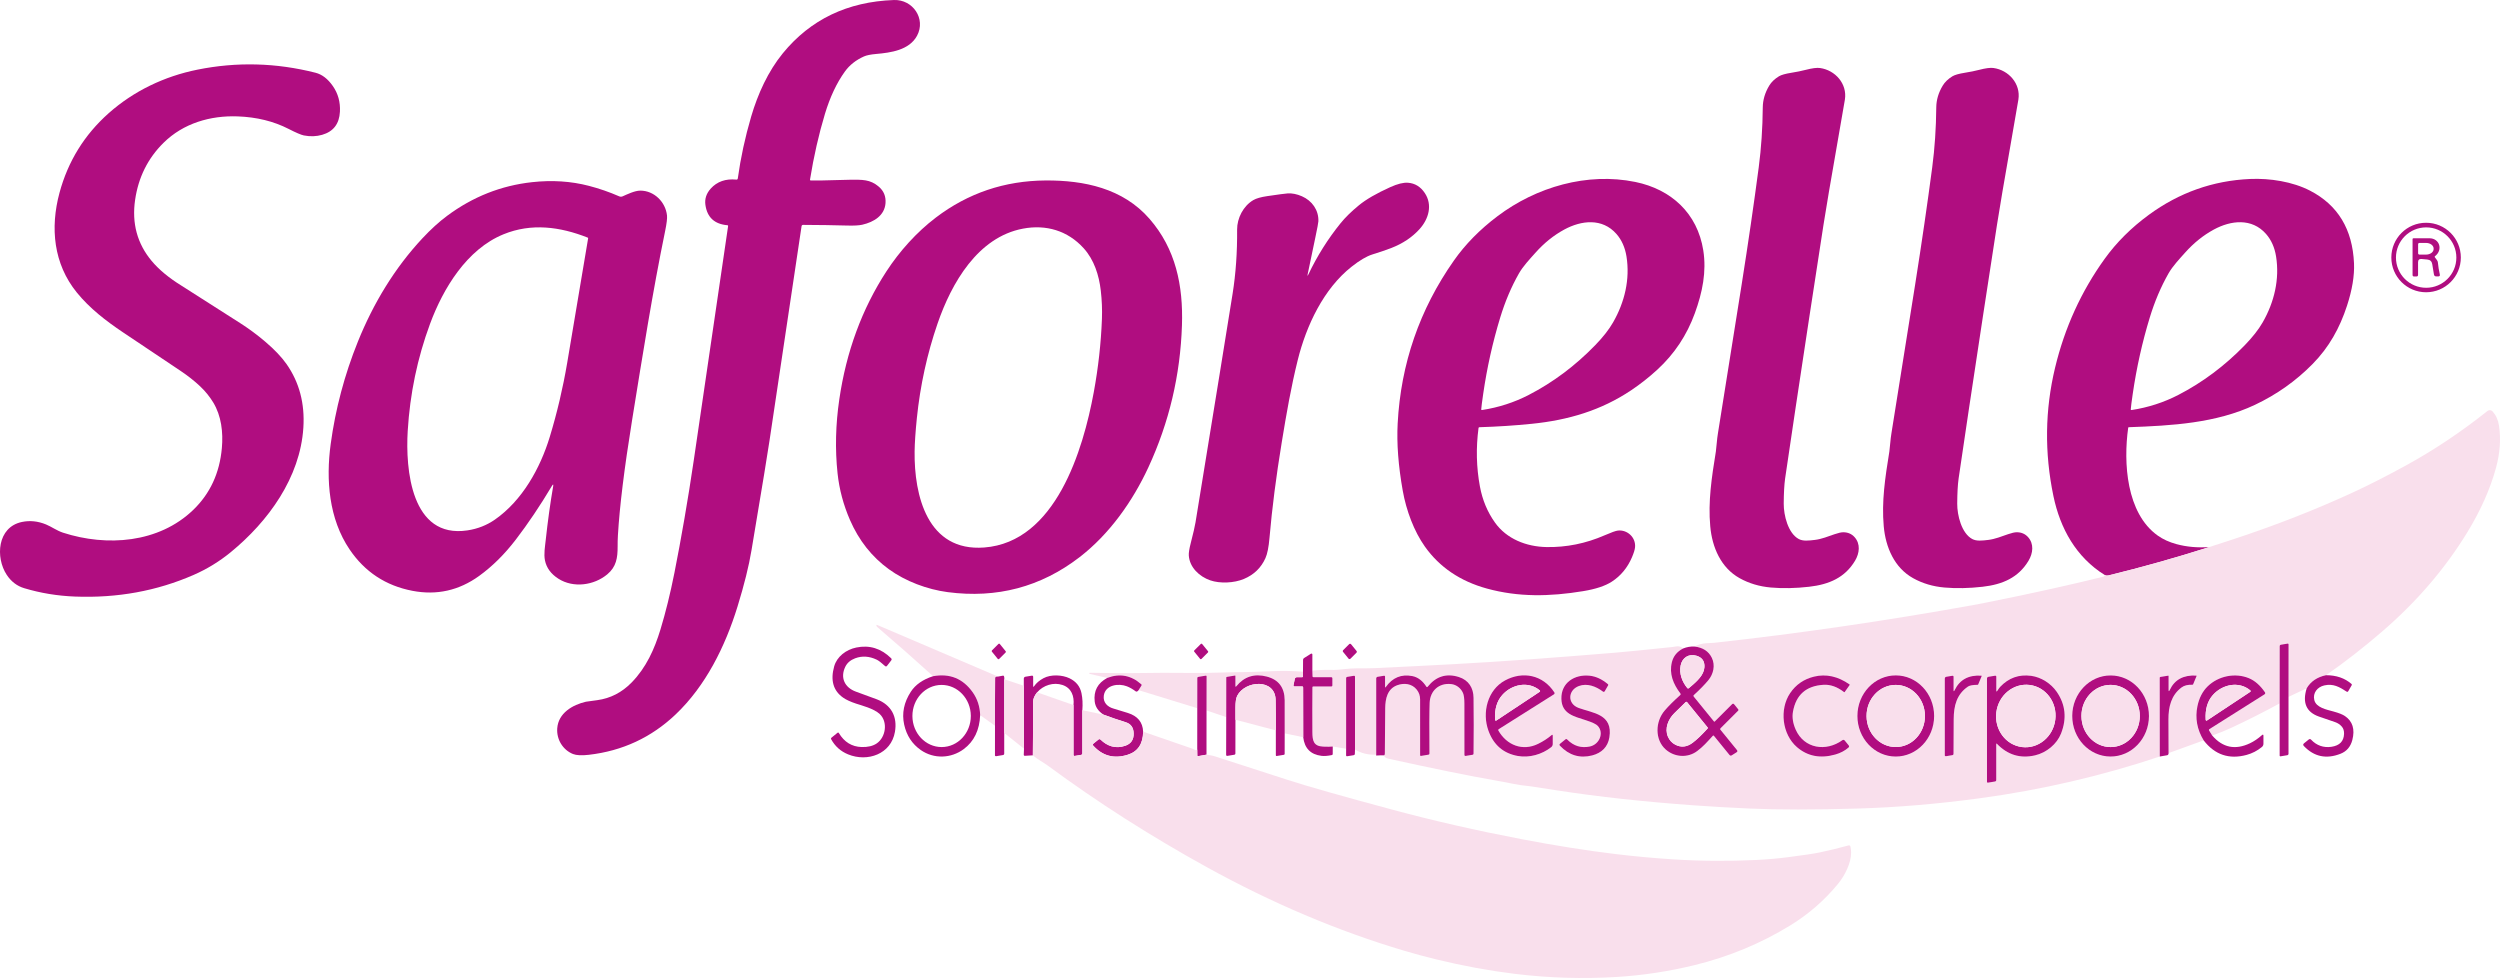
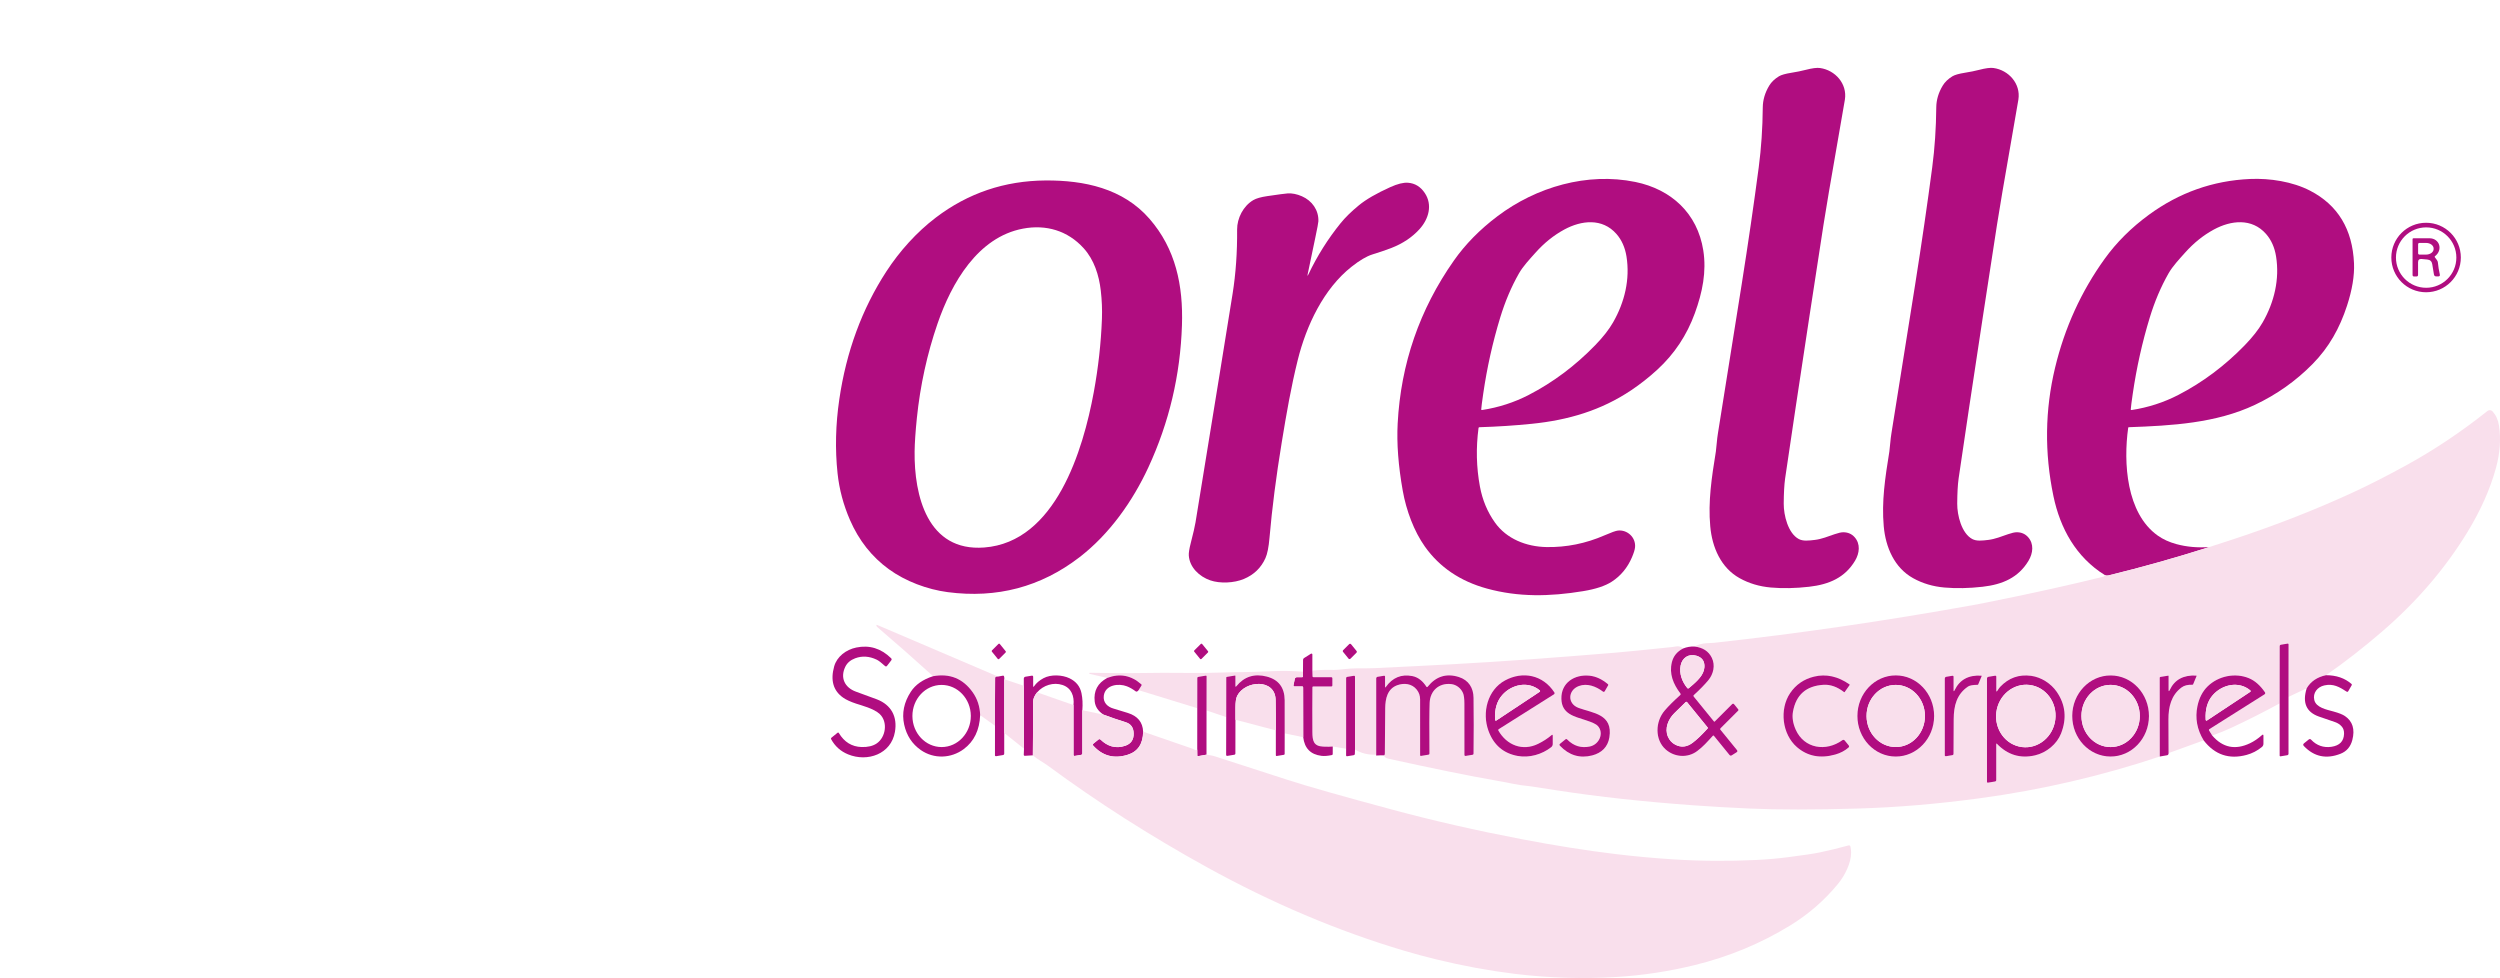
<svg xmlns="http://www.w3.org/2000/svg" id="Calque_2" viewBox="0 0 1494.99 584.83">
  <defs>
    <style>
      .cls-1 {
        fill: #f9dfec;
      }

      .cls-2 {
        fill: #b00d80;
      }
    </style>
  </defs>
  <g id="Calque_1-2" data-name="Calque_1">
    <g>
-       <path class="cls-2" d="M435.02,134.69c-7.74-.65-12.14-4.7-13.19-12.17-.51-3.59.57-6.85,3.22-9.78,3.79-4.17,8.87-5.95,15.26-5.34.52.05.82-.19.89-.7,1.72-12.38,4.39-24.71,8-37,3.99-13.55,10.1-27.03,18.92-37.82C484.66,11.64,506.8,1.02,534.55.01c11.33-.41,19.28,11.24,13.84,21.36-4.64,8.62-15.71,10.14-24.44,10.9-3.31.29-5.75.79-7.32,1.49-4.81,2.15-8.61,5.16-11.4,9.03-4.89,6.79-8.87,15.23-11.92,25.32-3.68,12.17-6.65,25.26-8.92,39.25-.06.35.09.54.45.55,3.67.08,7.9.03,12.67-.15,3.97-.15,7.44-.23,10.41-.26,7.74-.07,12.39-.32,17.62,4.15,2.95,2.53,4.29,5.81,4,9.82-.53,7.35-6.87,11.31-13.9,12.91-1.95.44-4.9.61-8.83.5-8.23-.23-17.07-.36-26.53-.4-.55,0-.87.27-.95.82-10.21,68.31-16.59,111.03-19.16,128.18-.95,6.28-2,12.87-3.15,19.77-3.39,20.27-5.92,35.49-7.6,45.67-1.57,9.51-4.37,20.79-8.4,33.85-7.39,23.96-19.06,47.38-36.88,64.35-14.56,13.87-31.92,21.95-52.09,24.26-4.23.48-7.36.32-9.38-.48-6.04-2.42-9.92-8.66-9.44-15.37.67-9.15,9.18-14.05,17.15-15.9.03-.01,2.3-.33,6.8-.94,7.85-1.07,14.69-4.58,20.52-10.54,8.78-8.97,13.69-20.04,17.24-31.66,3.11-10.22,5.9-21.53,8.37-33.94,3.93-19.76,8.2-44.28,11.57-67.29,13.27-90.71,20.11-137.4,20.53-140.07.05-.31-.08-.47-.39-.5Z" />
-       <path class="cls-2" d="M97.73,85.46c-9.33,9.24-14.97,20.58-16.93,34.03-2.05,14.01,1.25,26.2,9.89,36.55,4.34,5.19,10.31,10.14,17.9,14.83,2.47,1.53,14.11,8.96,34.94,22.29,5.33,3.41,10.34,7.12,15.03,11.12,5.58,4.75,9.85,9.24,12.81,13.47,7.62,10.89,10.97,23.56,10.04,38.01-1.91,29.87-21.02,56.1-43.42,74.44-6.8,5.57-14.19,10.09-22.16,13.58-22.01,9.63-45.7,13.95-71.07,12.96-10.43-.41-20.52-2.07-30.27-5-4.31-1.29-7.79-3.95-10.46-7.98-6.82-10.31-5.73-28.57,9.1-31.63,4.77-.99,9.57-.49,14.4,1.49,3.23,1.33,6.53,3.75,10.18,4.93,26.09,8.44,57.23,6.29,77.91-13.7,10.03-9.69,15.72-21.99,17.05-36.88.85-9.47-.31-19.32-5.16-27.31-2.15-3.54-4.79-6.78-7.92-9.73-3.41-3.2-7.28-6.25-11.61-9.15-20.6-13.78-32.13-21.5-34.58-23.15-10.08-6.78-19.74-14.19-27.49-23.74-13.88-17.11-15.99-38.64-10.33-59.61,5.09-18.83,14.89-34.69,29.41-47.59,14.97-13.29,33.34-22.06,53.02-26.03,23.55-4.76,47.1-4.15,70.65,1.83,3.91.99,7.37,3.64,10.37,7.95,3.13,4.49,4.54,9.59,4.25,15.32-.37,7.31-3.92,11.93-10.64,13.86-3.46,1-7.11,1.12-10.94.37-1.61-.32-4.66-1.62-9.13-3.91-8.93-4.57-19.06-7.06-30.38-7.48-16.34-.61-32.57,4.08-44.46,15.86Z" />
      <path class="cls-2" d="M1075.64,322.33c2.55,1.37,5.91.99,9.75.52,3.82-.46,7.85-2.06,11.7-3.4,2.21-.77,3.95-1.16,5.2-1.16,2.74.01,4.98.98,6.72,2.9,3.63,4.03,3.01,9.6.29,14.14-6.03,10.08-15.51,14.19-27.44,15.55-8.14.93-15.76,1.08-22.86.46-6.88-.61-13.12-2.47-18.73-5.6-11.19-6.23-16.43-18.44-17.55-31.01-1.33-14.79.8-28.95,3.36-44.73.16-.97.35-2.79.57-5.46.15-1.75.37-3.57.67-5.45,4.03-25,8.77-54.7,14.21-89.11,3.95-25.01,7.34-48.34,10.19-69.98,1.5-11.42,2.3-23.33,2.41-35.74.04-4.49,1.32-8.83,3.85-13.04,1.29-2.15,3.24-4.02,5.83-5.6,1.37-.83,3.87-1.54,7.51-2.12,3.11-.49,5.95-1.07,8.5-1.73,3.82-.99,6.66-1.36,8.51-1.1,9.1,1.26,16.42,9.42,14.9,18.92-.28,1.79-3.46,20.13-9.53,55.04-1.19,6.87-2.27,13.45-3.25,19.74-5.66,36.54-11.23,73.09-16.72,109.66-3.65,24.32-5.73,38.38-6.25,42.19-.51,3.68-.78,8.67-.82,14.98-.04,6.87,2.56,17.67,8.98,21.13Z" />
      <path class="cls-2" d="M1179.39,322.33c2.55,1.37,5.91.99,9.75.52,3.82-.47,7.85-2.07,11.7-3.41,2.21-.77,3.95-1.16,5.2-1.16,2.74.01,4.98.98,6.72,2.9,3.63,4.03,3.01,9.6.29,14.14-6.03,10.08-15.51,14.2-27.44,15.56-8.14.93-15.76,1.08-22.86.46-6.88-.61-13.12-2.47-18.73-5.6-11.19-6.23-16.43-18.44-17.55-31.01-1.33-14.79.8-28.95,3.36-44.73.16-.97.35-2.79.57-5.46.15-1.75.37-3.57.67-5.45,4.03-25,8.77-54.71,14.21-89.12,3.95-25.01,7.34-48.34,10.19-69.98,1.5-11.42,2.3-23.33,2.41-35.74.04-4.49,1.32-8.83,3.85-13.04,1.29-2.15,3.24-4.02,5.83-5.6,1.37-.83,3.87-1.54,7.51-2.12,3.11-.49,5.95-1.07,8.5-1.73,3.82-.99,6.66-1.36,8.51-1.1,9.1,1.26,16.42,9.42,14.9,18.92-.28,1.79-3.46,20.13-9.53,55.04-1.19,6.87-2.27,13.45-3.25,19.74-5.66,36.54-11.23,73.09-16.72,109.66-3.65,24.32-5.73,38.39-6.25,42.2-.51,3.68-.78,8.67-.82,14.98-.04,6.87,2.56,17.67,8.98,21.13Z" />
      <path class="cls-2" d="M884.66,255.47c-.25,0-.47.19-.5.44-1.58,11.91-1.3,23.59.83,35.05,1.49,8.03,4.49,15.21,8.99,21.53,6.96,9.77,18.7,14.43,30.84,14.65,11.89.21,23.46-2.12,34.69-7.01,4.07-1.77,6.75-2.73,8.02-2.86,5.47-.59,10.72,3.95,10.23,9.92-.12,1.45-.74,3.47-1.85,6.06-2.67,6.24-6.69,11.1-12.04,14.57-3.94,2.56-9.67,4.46-17.2,5.69-20,3.29-38.66,3.63-57.55-1.57-15.92-4.39-28.26-12.74-37.02-25.06-6.55-9.22-11.16-21.63-13.25-33.37-2.66-14.93-3.68-28.35-3.05-40.27,1.88-35.7,13.08-68.16,33.59-97.38,6.85-9.76,15.56-18.63,26.14-26.6,23.16-17.46,53.66-26.35,82.41-20.45,21.42,4.4,37.11,18.69,40.62,40.92,2,12.74-.49,25.04-5.03,37.52-4.77,13.16-12.24,24.41-22.4,33.75-4.97,4.57-10.2,8.69-15.69,12.37-17.97,12.05-37.65,17.86-59.44,20.06-10.08,1.03-20.53,1.71-31.34,2.04ZM918.23,151.09c-3.49,3.92-7.46,8.1-9.93,12.45-4.53,7.97-8.25,16.75-11.17,26.32-4.51,14.79-7.9,29.99-10.17,45.58-.69,4.72-1.08,7.82-1.19,9.3-.03.35.14.5.49.45,9.93-1.53,19.24-4.54,27.93-9.03,14.54-7.51,27.79-17.42,39.74-29.74,4.65-4.79,8.21-9.33,10.68-13.63,6.95-12.11,10.2-25.81,8.02-39.43-.87-5.39-2.87-9.88-6.01-13.46-8.45-9.63-20.99-8.17-31.23-2.61-6.27,3.4-11.99,8-17.16,13.8Z" />
      <path class="cls-2" d="M1321.1,327.14c-20.1,6.41-40.22,12.08-60.36,16.99-.67.17-1.34.1-2-.2-17.19-10.66-26.75-27.82-30.81-47.33-5.39-25.92-5.06-51.49,1-76.71,5.74-23.91,15.62-45.6,29.63-65.07,7.1-9.86,15.91-18.64,26.42-26.34,18.2-13.33,38.39-20.48,60.56-21.45,11.85-.52,25.39,1.58,35.86,6.99,16.65,8.6,25.41,23.09,26.29,43.46.32,7.34-1.07,15.78-4.18,25.32-4.36,13.39-10.78,24.93-20.63,34.92-9.95,10.1-21.43,18.23-34.45,24.38-23.28,10.99-49.83,12.46-75.39,13.37-.2,0-.36.15-.39.35-2.92,20.81-1.18,51.09,17.7,64.48,3.11,2.21,6.82,3.9,11.13,5.08,6.08,1.66,12.62,2.25,19.62,1.76ZM1306.67,151.08c-3.49,3.92-7.46,8.1-9.93,12.46-4.53,7.97-8.26,16.75-11.18,26.32-4.51,14.79-7.9,29.99-10.18,45.59-.69,4.72-1.08,7.82-1.19,9.3-.03.35.14.5.49.45,9.93-1.53,19.24-4.54,27.94-9.03,14.54-7.51,27.79-17.42,39.75-29.74,4.65-4.79,8.21-9.33,10.69-13.63,6.95-12.11,10.2-25.81,8.02-39.44-.86-5.39-2.86-9.88-6-13.46-8.45-9.63-21-8.18-31.24-2.62-6.27,3.4-11.99,8-17.17,13.8Z" />
      <path class="cls-2" d="M645.52,333.23c-23.13,17.78-49.4,24.73-78.82,20.86-12.23-1.61-25.21-6.47-35.15-13.69-10.19-7.39-17.94-17.21-23.26-29.44-3.93-9.03-6.41-18.33-7.43-27.9-1.53-14.36-1.18-29.13,1.05-44.3,4.18-28.54,13.56-54.02,28.14-76.44,7.9-12.14,18.13-23.51,29.62-32.24,19.23-14.61,41.1-22,65.59-22.16,23.04-.15,46.22,4.69,62.1,22.89,15.73,18.04,20.22,39.92,19.45,63.67-.97,29.83-7.66,58.15-20.08,84.98-9.42,20.36-23.35,40.04-41.21,53.77ZM611.71,136.73c-27.03,5.1-42.71,32.54-51.04,56.71-6.25,18.15-10.38,37.01-12.39,56.57-.83,8.15-1.28,14.8-1.35,19.95-.31,26.27,7.58,60.04,41.65,57.44,42.69-3.25,59.13-58.27,65.49-92.85,2.7-14.68,4.33-29.29,4.88-43.82.21-5.53-.02-11.2-.69-16.99-1.05-9.1-3.94-18.37-10.26-25.33-9.52-10.49-22.45-14.3-36.29-11.68Z" />
-       <path class="cls-2" d="M330.77,290.91c.25-1.46,0-1.55-.76-.28-7.03,11.78-14.22,22.46-21.55,32.04-6.71,8.77-14.02,16.01-21.95,21.74-12.07,8.72-25.36,11.69-39.86,8.9-15.97-3.06-28.5-11.31-37.59-24.74-12.41-18.32-14.21-41.65-11.31-63.03,2.85-21.01,8.27-41.43,16.27-61.26,9.16-22.69,21.85-43.86,38.6-61.79,5.05-5.4,9.97-9.88,14.76-13.43,15.33-11.39,32.27-18.1,50.83-20.13,11.94-1.31,23.25-.58,33.93,2.2,6.21,1.61,12.26,3.71,18.15,6.28.64.29,1.37.29,2.01.01,2.73-1.2,7.24-3.43,10.62-3.43,8.25,0,15.08,6.79,15.95,14.87.18,1.69-.19,4.75-1.1,9.19-7.56,36.76-13.43,73.91-19.78,113.19-4.67,28.88-7.49,51.85-8.48,68.92-.13,2.17-.18,4.42-.17,6.75.03,6.66-.81,12.06-6.17,16.53-8,6.67-20.33,8.32-29.23,2.64-4.47-2.85-7.15-6.51-8.06-10.98-.76-3.78.03-8.18.44-11.98,1.26-11.58,2.74-22.32,4.45-32.21ZM301.12,140.09c-22.01,8.96-36.14,32.45-43.96,53.58-7.56,20.44-12.01,41.8-13.35,64.08-1.37,22.68,1.94,64.54,35.74,59.42,6.1-.92,11.58-3.08,16.45-6.48,16.3-11.37,27.06-30.66,32.77-49.46,4.38-14.41,7.84-29.11,10.39-44.12.44-2.57,4.62-27.43,12.54-74.58.03-.21-.05-.35-.24-.43-16.66-6.58-33.69-8.79-50.34-2.01Z" />
      <path class="cls-2" d="M781.99,163.95c-.23,1.2-.09,1.25.43.14,5.25-11.03,11.67-21.25,19.28-30.64,2.73-3.38,6.35-6.93,10.86-10.64,4.31-3.55,10.58-7.18,18.82-10.9,4.33-1.96,7.86-2.84,10.58-2.63,4.18.31,7.53,2.36,10.06,6.15,4.72,7.05,2.41,15.49-3.21,21.66-4.41,4.83-9.99,8.56-16.76,11.19-2.84,1.1-6.67,2.41-11.49,3.92-3.39,1.07-7.49,3.49-12.3,7.28-16.75,13.21-27.08,35.17-32.21,55.8-3.96,15.94-6.7,31.74-9.56,49.17-3.35,20.4-5.8,39.44-7.33,57.13-.48,5.59-1.29,9.65-2.43,12.18-2.6,5.79-6.89,9.94-12.88,12.45-5.94,2.49-14.34,2.83-20.13.83-6.49-2.25-12.31-7.69-12.82-14.83-.11-1.53.28-4.04,1.18-7.51,1.49-5.77,2.43-9.87,2.83-12.3,11.84-72.61,19.24-118.21,22.19-136.8,1.91-11.99,2.8-24.76,2.69-38.29-.05-6.8,3.67-14.15,9.73-17.67,1.74-1.01,4.5-1.8,8.28-2.36,6.73-.99,10.8-1.53,12.2-1.62,2.7-.17,5.55.4,8.56,1.72,6.05,2.65,10.06,8.27,9.83,14.94-.03.86-.65,4.16-1.86,9.9-2.53,11.96-4.05,19.2-4.54,21.73Z" />
      <path class="cls-2" d="M1471.57,153.99c0,11.48-9.3,20.78-20.78,20.78-11.48,0-20.78-9.3-20.78-20.78h0c0-11.48,9.3-20.78,20.78-20.78h0c11.48,0,20.78,9.3,20.78,20.78ZM1468.89,154.03c0-9.97-8.09-18.06-18.06-18.06h0c-9.97,0-18.06,8.09-18.06,18.06s8.09,18.06,18.06,18.06,18.06-8.09,18.06-18.06h0Z" />
      <path class="cls-2" d="M1456.04,153.85c1.12,1.36,1.71,2.32,1.77,2.88.27,2.72.67,5.17,1.18,7.35.19.81-.13,1.22-.97,1.22h-1.12c-.81,0-1.29-.4-1.42-1.21l-1.01-6.12c-.27-1.69-1.27-2.62-2.98-2.78l-3.37-.31c-1.42-.13-2.13.52-2.13,1.95v7.49c0,.68-.34,1.02-1.03,1.02h-1.42c-.46,0-.84-.38-.84-.84h0v-21.48c0-.35.18-.53.53-.54,1.44-.03,4.63-.03,9.56,0,6.18.03,8.17,7.04,3.33,10.71-.25.19-.28.42-.08.67ZM1446.02,146.05v5.42c0,.43.35.78.78.78h3.98c2.5,0,4.52-1.5,4.52-3.36h0v-.26c0-1.86-2.02-3.36-4.52-3.36h-3.98c-.43,0-.78.35-.78.78h0Z" />
      <path class="cls-1" d="M1390.95,403.77c-5.3,1.12-9.15,3.73-11.56,7.83l-10.87,5.12.02-31.29c0-.43-.21-.61-.64-.54l-3.95.65c-.41.06-.71.42-.71.84l-.02,34.25c-9.67,5.26-19.27,10.11-28.79,14.54-3.69,1.72-7.54,3.28-11.53,4.68l-1.87-2.99c-.18-.29-.1-.67.19-.85l32.86-20.73c.59-.37.68-.83.29-1.4-2.83-4.07-5.97-6.83-9.44-8.28-8.24-3.46-18.34-1.41-24.73,4.81-3.08,3-5.13,6.97-6.15,11.92-1.47,7.11-.22,13.92,3.73,20.41l-20.98,7.61c-.03-6.98-.05-13.69-.08-20.12-.03-7.44,1.62-14.53,7.86-19.15,1.57-1.17,3.73-1.71,6.48-1.6.19,0,.37-.11.44-.29l2.03-4.9c.05-.11,0-.24-.11-.28-.02,0-.04-.01-.07-.02-7.65-.41-12.93,2.44-15.82,8.57-.49,1.03-.73.97-.73-.16v-8.14c0-.17-.08-.24-.25-.21l-4.66.76c-.22.04-.39.23-.39.46l.04,47.13c-35.05,11.68-70.94,20-107.66,24.96-25.2,3.41-49.42,5.45-72.65,6.14-26.25.78-47.98.78-65.18,0-11.45-.51-22.44-1.15-32.96-1.9-29.94-2.15-57.28-5.13-82.03-8.96-10.3-1.59-15.53-2.4-15.7-2.42-4.37-.43-7.88-.93-10.51-1.5-2.53-.55-6.03-1.22-10.52-2-15.59-2.71-36.94-7.05-64.05-13.02-1.53-.34-2.47-1.01-2.8-2.01.44.02.66-.39.67-1.24.13-16.68.21-25.67.22-26.97.06-5.7,1.3-11.54,7.14-13.71,4.16-1.53,8.84-1.01,11.73,2.65,1.33,1.67,1.99,3.61,1.99,5.8.02,11.23.02,22.32.01,33.28,0,.41.2.59.6.52l4.46-.74c.3-.04.53-.31.53-.63-.13-14.98-.09-25.1.11-30.35.28-7.24,5.56-12.02,12.85-11.23,3.14.34,5.79,2.42,7.07,5.3.56,1.25.84,3.4.85,6.43.04,9.6.05,19.78.02,30.53,0,.55.27.78.82.69l4.01-.66c.42-.07.63-.31.63-.74.13-11.66.13-22.78,0-33.37-.07-5.88-2.93-10.52-8.73-12.38-7.45-2.38-13.68-.46-18.69,5.76-.29.36-.56.35-.81-.04-1.96-3.04-4.66-5.57-8.37-6.3-6.57-1.29-11.86.9-15.89,6.55-.29.39-.43.35-.43-.14v-6c0-.47-.23-.67-.7-.6l-3.76.62c-.49.08-.84.5-.84.99v45.62c-4.7.18-8.93-.85-12.68-3.09v-43.5c0-.49-.24-.7-.73-.62l-3.87.63c-.46.08-.69.35-.69.81v42.18s-8.01-1.33-8.01-1.33c-1.21.15-3.12.17-5.72.06-5.8-.26-6.43-3.52-6.46-8.71-.06-9.13-.05-18.05.02-26.76,0-.33.16-.49.49-.49h10.81c.35,0,.64-.29.64-.64v-4.16c0-.5-.25-.75-.75-.75h-10.59c-.35,0-.52-.17-.53-.51l-.1-3.48c4.31-.36,8.62-.48,12.92-.36,1.03.03,3.26-.14,6.7-.53,2.39-.27,4.63-.4,6.71-.4,5.28,0,8.99-.05,11.13-.15,17.35-.81,32.94-1.6,46.77-2.35,27.89-1.53,60.1-3.81,96.62-6.86,6.79-.57,18.34-1.71,34.66-3.43.04,0,.68-.11,1.92-.32,1.76-.3,3.18.11,4.27,1.22-3.58,1.82-5.82,4.56-6.72,8.21-1.71,6.92.82,13.05,5.08,18.68.23.3.19.72-.09.97-3.89,3.48-6.99,6.57-9.3,9.27-5.65,6.59-5.98,17.4.6,23.25,5.23,4.64,13.07,5.29,18.84.97,3.58-2.68,5.79-5.23,9.4-9.18.14-.16.38-.17.54-.03.02.01.03.03.04.05l9.33,11.47c.39.49.86.56,1.39.23l2.87-1.81c.57-.37.65-.82.22-1.35l-9.86-12.12c-.25-.31-.23-.6.04-.88l10.5-10.5c.29-.29.3-.59.05-.9l-2.38-2.93c-.41-.5-.84-.52-1.3-.06l-10.35,10.35c-.12.11-.3.11-.41,0,0,0-.01-.01-.02-.02l-12.14-14.93c-.2-.25-.18-.62.06-.84,3.59-3.29,6.48-6.25,8.67-8.88,3.04-3.65,4.32-8.91,2.12-13.43-1.91-3.93-5.38-6.18-10.42-6.75,2.3-1.2,4.75-1.86,7.34-1.99,2.79-.14,4.23-.21,4.3-.22,50.97-5.6,102.69-13.14,155.17-22.61,2.28-.41,4.56-.84,6.84-1.3,26.38-5.27,50.03-10.49,70.96-15.66.34-.09.63-.39.88-.91.66.3,1.33.37,2,.2,20.14-4.91,40.26-10.58,60.36-16.99,4.81-1.54,9.87-3.19,15.18-4.94,25.13-8.3,48.88-17.62,71.25-27.96,8.97-4.15,19.13-9.32,30.49-15.51,17.08-9.32,33.58-20.32,49.5-32.99.9-.72,2.2-.61,2.98.24,2.08,2.31,3.37,5.16,3.88,8.55,1.21,8.01.61,16.45-1.82,25.33-3.44,12.57-9.14,25.37-17.09,38.39-13.29,21.77-30.3,41.58-51.02,59.44-11.05,9.53-22.22,18.23-33.5,26.08ZM896.04,436.9c-.17-.3-.07-.69.22-.87l32.99-20.81c.39-.25.51-.76.26-1.15-6.8-10.49-18.9-12.93-29.53-7.16-10.45,5.68-13.86,19.17-9.89,30.08,3.09,8.5,8.94,13.53,17.55,15.08,6.87,1.24,14.46-.92,19.95-5.24.63-.5.95-1.15.95-1.96v-4.87c0-.67-.25-.78-.76-.35-2.31,1.96-4.97,3.68-7.97,5.16-9.33,4.6-18.8.78-23.77-7.91ZM944.01,423.34c-6.93-2.55-6.41-10.66.16-13.1,4.94-1.84,10.27.21,14.41,3.35.31.24.76.17.99-.14.02-.02.03-.05.05-.07l2.05-3.56c.15-.25.11-.46-.11-.65-3.51-2.99-7.16-4.69-10.95-5.1-9-.96-17.18,4.2-16.91,13.88.25,8.98,7.51,10.43,14.8,12.8,3.75,1.21,6.08,2.34,7.01,3.37,3.83,4.24.85,11.12-4.82,12.29-5.18,1.08-9.67-.31-13.48-4.17-.36-.37-.74-.39-1.15-.06l-3.14,2.56c-.47.37-.49.78-.08,1.21,5.45,5.73,11.86,7.67,19.23,5.8,5.63-1.44,9.42-5.03,10.34-10.84,2.21-13.94-9.89-14.43-18.4-17.57ZM1073.83,436.34c-1.69-3.81-2.24-7.4-1.64-10.76,1.81-10.11,7.91-15.46,18.3-16.07,4.1-.24,8.18,1.21,12.24,4.36.15.11.27.1.38-.05l2.94-4.14c.12-.17.1-.31-.06-.42-6.96-4.84-14.01-6.39-21.16-4.65-6.12,1.49-10.9,4.78-14.35,9.89-6.49,9.61-4.82,24.59,4.09,32.28,6.33,5.47,13.98,6.95,22.93,4.42,3.06-.87,5.68-2.24,7.85-4.12.49-.43.53-.89.12-1.39l-2.36-2.9c-.33-.4-.92-.48-1.35-.18-9.82,7.1-22.89,5.08-27.93-6.27ZM1133.62,452.42c12.67.02,22.96-10.83,22.98-24.23h0c.02-13.4-10.23-24.29-22.9-24.31-12.67-.02-22.96,10.83-22.98,24.23h0c-.02,13.4,10.23,24.29,22.9,24.31ZM1168.22,412.54v-7.78c0-.51-.26-.73-.77-.65l-3.5.58c-.65.11-.98.49-.98,1.15v45.82c0,.31.26.57.57.57.03,0,.06,0,.09,0l3.84-.63c.49-.08.73-.37.73-.87,0-6.12.04-13.02.1-20.7.06-8,1.77-14.83,8.55-19.46.97-.66,2.89-1.01,5.77-1.04.15,0,.29-.1.35-.24l2.06-4.96c.04-.1,0-.22-.1-.26-.02,0-.04-.01-.07-.02-7.64-.48-12.97,2.4-15.98,8.65-.44.91-.66.86-.66-.15ZM1193.79,412.94v-8.23c0-.51-.25-.72-.75-.64l-3.96.65c-.5.08-.86.51-.86,1.01v61.72c0,.45.22.63.66.56l4.14-.68c.42-.07.73-.43.73-.85v-21.54c0-.4.14-.45.41-.16,6.39,6.65,13.98,8.95,22.77,6.92,6.86-1.58,13.09-6.77,15.54-12.99,3.56-9.03,2.71-17.37-2.54-25-3.48-5.04-9.34-8.76-15.32-9.57-7.28-.98-13.46,1.23-18.55,6.63-.66.69-1.14,1.6-1.68,2.36-.39.56-.59.5-.59-.19ZM1262.05,452.41c12.67.04,22.98-10.78,23.02-24.17h0c.05-13.39-10.19-24.29-22.86-24.33h0c-12.67-.04-22.98,10.78-23.02,24.17h0c-.05,13.39,10.19,24.29,22.86,24.33h0Z" />
      <path class="cls-1" d="M596.81,404.59c-1.13-.03-1.69.26-1.7.89-.13,9.25-.17,18.75-.12,28.52l-8.86-6.35c-.17-5.14-1.65-9.69-4.44-13.64-5.83-8.23-13.72-11.45-23.69-9.65-11.15-10.09-22.25-19.86-33.31-29.32-.31-.27-.5-.54-.57-.82-.13-.51.04-.67.53-.46l72.16,30.83Z" />
      <path class="cls-2" d="M596.68,394.04l-3.55-4.38c-.17-.2-.15-.5.03-.69l3.93-3.93c.2-.2.53-.2.74,0,.01.01.02.03.03.04l3.55,4.38c.17.2.15.5-.03.69l-3.93,3.93c-.2.2-.53.2-.74,0-.01-.01-.02-.03-.03-.04Z" />
      <path class="cls-2" d="M717.68,394.03l-3.55-4.37c-.17-.21-.15-.51.04-.69l3.93-3.92c.2-.2.52-.2.72,0,.01.01.03.03.04.04l3.55,4.36c.17.21.15.51-.04.69l-3.93,3.93c-.2.2-.52.2-.72,0-.01-.01-.03-.03-.04-.04Z" />
      <path class="cls-2" d="M807.93,385.25l3.28,4.03c.25.3.23.74-.05,1.02l-3.61,3.61c-.29.3-.78.3-1.07.01-.02-.02-.04-.04-.06-.06l-3.28-4.04c-.24-.3-.22-.73.05-1.01l3.61-3.61c.29-.3.78-.3,1.07-.01.02.02.04.04.06.06Z" />
      <path class="cls-2" d="M1368.52,416.72v34.03c0,.43-.32.8-.75.87l-4.05.67c-.24.04-.47-.12-.5-.36,0-.02,0-.04,0-.07v-31.23s.03-34.25.03-34.25c0-.42.3-.78.71-.84l3.95-.65c.43-.07.64.11.64.54l-.02,31.29Z" />
      <path class="cls-2" d="M1013.25,386.62c5.04.57,8.51,2.82,10.42,6.75,2.2,4.52.92,9.78-2.12,13.43-2.19,2.63-5.08,5.59-8.67,8.88-.24.22-.26.59-.06.84l12.14,14.93c.1.13.28.15.41.05,0,0,.02-.01.02-.02l10.35-10.35c.46-.46.89-.44,1.3.06l2.38,2.93c.25.31.24.61-.05.9l-10.5,10.5c-.27.28-.29.57-.04.88l9.86,12.12c.43.53.35.98-.22,1.35l-2.87,1.81c-.53.33-1,.26-1.39-.23l-9.33-11.47c-.13-.16-.37-.19-.53-.06-.02.01-.03.03-.05.04-3.61,3.95-5.82,6.5-9.4,9.18-5.77,4.32-13.61,3.67-18.84-.97-6.58-5.85-6.25-16.66-.6-23.25,2.31-2.7,5.41-5.79,9.3-9.27.28-.25.32-.67.09-.97-4.26-5.63-6.79-11.76-5.08-18.68.9-3.65,3.14-6.39,6.72-8.21,2.21-.88,4.46-1.27,6.76-1.17ZM1012.41,409.4c3.83-3.39,7.46-7.19,6.76-12.25-.35-2.53-1.94-4.21-4.76-5.04-4.57-1.33-8.47,1.19-9.39,5.83-.97,4.86.89,9.8,4.01,13.55.22.27.48.31.77.12.29-.19,1.16-.92,2.61-2.21ZM1008.83,419.86c-.18-.22-.51-.26-.73-.07-.01.01-.03.02-.04.03-2.69,2.63-4.95,4.84-6.8,6.65-3.71,3.65-5.94,9.2-3.85,14.04.93,2.16,2.4,3.76,4.41,4.81,3.5,1.82,6.97,1.43,10.42-1.18,2.52-1.91,5.5-4.76,8.94-8.55.13-.14.14-.37.02-.52l-12.37-15.21Z" />
      <path class="cls-2" d="M505.46,398.77c-3.14,6.51-.36,12.4,6.39,14.84,6.36,2.29,10.55,3.82,12.56,4.61,8.62,3.35,12.31,10.39,10.76,19.42-2.27,13.32-16.41,18.22-28.01,13.47-4.47-1.83-7.85-4.86-10.15-9.09-.18-.33-.13-.62.16-.85l3.6-2.93c.36-.29.66-.24.89.15,3.22,5.36,7.73,8.14,13.52,8.33,3.77.12,6.81-.6,9.11-2.17,5.45-3.73,6.78-12.9,1.74-17.6-3.53-3.29-10.97-5.14-14.04-6.17-3.38-1.12-5.99-2.32-7.82-3.61-5.88-4.12-7.66-10.34-5.35-18.65,1.63-5.87,7.11-10.05,13.25-11.31,7.85-1.62,14.78.51,20.78,6.38.43.42.45.87.08,1.35l-2.48,3.21c-.37.47-.78.51-1.23.11-2.17-1.98-3.82-3.24-4.93-3.77-4.42-2.12-8.72-2.4-12.9-.84-2.81,1.05-4.79,2.75-5.93,5.12Z" />
      <path class="cls-2" d="M784.79,400.97l.1,3.48c0,.34.18.51.53.51h10.59c.5,0,.75.25.75.75v4.16c0,.35-.29.64-.64.64h-10.81c-.33,0-.49.16-.49.49-.07,8.71-.08,17.63-.02,26.76.03,5.19.66,8.45,6.46,8.71,2.6.11,4.51.09,5.72-.06l-.02,4.5c0,.35-.17.55-.51.62-2.47.51-4.55.67-6.24.46-6.49-.81-10.12-4.52-10.89-11.14l-.05-29.81c0-.35-.17-.53-.52-.53h-4.56c-.57,0-.79-.28-.68-.83l.76-3.6c.15-.75.61-1.12,1.37-1.12h3.06c.32,0,.48-.16.48-.48v-2.81l.05-6.98c0-.53.23-.94.68-1.23l4.07-2.56c.25-.15.58-.08.73.17.05.08.08.18.08.28v9.62Z" />
      <path class="cls-1" d="M1012.41,409.4c-1.45,1.29-2.32,2.02-2.61,2.21-.29.19-.55.15-.77-.12-3.12-3.75-4.98-8.69-4.01-13.55.92-4.64,4.82-7.16,9.39-5.83,2.82.83,4.41,2.51,4.76,5.04.7,5.06-2.93,8.86-6.76,12.25Z" />
      <path class="cls-1" d="M779.18,401.67v2.81c0,.32-.16.48-.48.48h-3.06c-.76,0-1.22.37-1.37,1.12l-.76,3.6c-.11.55.11.83.68.83h4.56c.35,0,.52.18.52.53l.05,29.81-11.08-2.29c.05-6.44.04-13.04-.01-19.81-.06-7.61-3.63-12.33-10.72-14.17-7.41-1.92-13.47,0-18.17,5.78-.38.46-.57.39-.57-.21v-5.95c0-.18-.09-.26-.27-.23l-4.84.8c-.24.04-.36.18-.36.43l-.02,23.64-11.78-3.98.04-20.33c0-.38-.19-.54-.56-.48l-4.33.71c-.45.07-.67.34-.67.79l-.02,17.96-35.09-10.8,1.76-2.83c.13-.2.09-.47-.09-.63-6.13-5.43-12.93-6.71-20.41-3.86l-10.54-2.41c-.19-.05-.26-.16-.21-.35.03-.11.09-.2.18-.27.04-.03.09-.05.15-.05,9.6.09,17.64.35,26.36.2,11.51-.2,23.26-.23,35.25-.09,9.7.12,20.34-.46,31.19-.52,2.25,0,7.87-.19,16.86-.56,5.93-.24,11.86-.13,17.81.33Z" />
      <path class="cls-2" d="M586.13,427.65c-.37,8.95-3.64,15.72-9.83,20.32-7.6,5.65-17.83,5.98-25.61.59-5.24-3.64-8.58-8.74-10.01-15.29-1.46-6.73-.13-13.26,3.98-19.59,2.76-4.25,7.21-7.36,13.34-9.32,9.97-1.8,17.86,1.42,23.69,9.65,2.79,3.95,4.27,8.5,4.44,13.64ZM563.14,446.74c9.65-.03,17.44-8.38,17.41-18.64h0c-.04-10.26-7.89-18.55-17.53-18.52h0c-9.65.03-17.44,8.38-17.4,18.64s7.89,18.55,17.53,18.52h0Z" />
      <path class="cls-2" d="M600.54,406.18l-.02,32.11v12.39c0,.42-.31.78-.72.84l-4.17.69c-.31.05-.6-.16-.65-.47,0-.03,0-.06,0-.09l.02-17.65c-.05-9.77,0-19.27.12-28.52,0-.63.57-.92,1.7-.89l2.95-.55c.34-.06.55.07.64.4.19.66.23,1.24.14,1.74Z" />
      <path class="cls-2" d="M647.23,424.69v25.81c.01.46-.32.85-.77.92l-3.82.63c-.33.05-.63-.18-.68-.5,0-.03,0-.06,0-.09v-29.84c.53-5.32-1.23-10.21-6.57-12-5.39-1.81-11.49.14-15.2,4.39-1.61,2.01-2.42,3.92-2.41,5.72.03,10.56-.01,21.21-.13,31.95l-4.81.29c-.33.02-.61-.24-.63-.57,0-.02,0-.03,0-.05l.14-3.61-.11-37.64v-4.31c0-.55.39-1.02.93-1.11l3.78-.62c.59-.1.88.15.88.74v5.38c0,.67.19.73.56.18,1.29-1.88,3.16-3.48,5.59-4.79,4.51-2.43,11.3-2.02,15.57.03,3.95,1.9,6.34,4.88,7.18,8.93.63,3.05.8,6.43.51,10.16Z" />
      <path class="cls-2" d="M680.87,412.71c-.2.31-.49.57-.86.78-.3.16-.59.14-.86-.06-1.76-1.33-3.52-2.34-5.29-3.03-4.88-1.9-12.87-.95-13.79,5.58-.57,4.11,2.22,6.78,5.92,7.78.57.16,3.37,1.02,8.41,2.57,5.89,1.82,8.96,5.55,9.19,11.2-.07,7.35-3.2,11.97-9.41,13.87-8.05,2.47-14.86.63-20.42-5.51-.31-.34-.28-.86.06-1.17.01,0,.02-.02.03-.03l3.03-2.46c.43-.35.84-.33,1.24.05,4.15,4.01,9.04,5.6,14.72,3.69,3.49-1.17,5.19-3.65,5.09-7.44-.09-3.45-1.65-5.66-4.7-6.61-4.67-1.46-9.11-2.98-13.32-4.57-3.15-2.05-4.91-4.65-5.28-7.82-.74-6.35,1.76-11.06,7.5-14.14,7.48-2.85,14.28-1.57,20.41,3.86.18.16.22.43.09.63l-1.76,2.83Z" />
      <path class="cls-2" d="M721.5,424.86l-.02,26.42-4.94.88c-.37.07-.55-.08-.55-.45l-.05-3.52.02-24.68.02-17.96c0-.45.22-.72.67-.79l4.33-.71c.37-.06.56.1.56.48l-.04,20.33Z" />
      <path class="cls-2" d="M768.24,438.56l-.02,12.26c0,.32-.16.51-.48.56l-4.19.69c-.4.06-.6-.11-.6-.51v-14.79c.02-6.37-.02-12.45-.13-18.25-.26-12.97-18.29-11.64-22.97-2.44-.71,1.39-1.06,3.75-1.06,7.08,0,2.57,0,4.98,0,7.24l-.03,20.13c0,.46-.24.73-.69.81l-4.03.66c-.54.09-.81-.14-.81-.69l.05-22.47.02-23.64c0-.25.12-.39.36-.43l4.84-.8c.18-.03.27.05.27.23v5.95c0,.6.19.67.57.21,4.7-5.77,10.76-7.7,18.17-5.78,7.09,1.84,10.66,6.56,10.72,14.17.05,6.77.06,13.37.01,19.81Z" />
      <path class="cls-2" d="M810.28,448.24l-.08,2.49c-.01.5-.27.79-.77.88l-3.75.61c-.49.08-.73-.13-.72-.62l.02-3.86v-42.18c.01-.46.24-.73.7-.81l3.87-.63c.49-.08.73.13.73.62v43.5Z" />
      <path class="cls-2" d="M827.48,451.69c-1.23-.05-2.48-.02-3.74.09-.77.07-1.03-.08-.77-.45v-45.62c-.01-.49.34-.91.83-.99l3.76-.62c.47-.07.7.13.7.6v6c0,.49.14.53.43.14,4.03-5.65,9.32-7.84,15.89-6.55,3.71.73,6.41,3.26,8.37,6.3.25.39.52.4.81.04,5.01-6.22,11.24-8.14,18.69-5.76,5.8,1.86,8.66,6.5,8.73,12.38.14,10.59.14,21.71,0,33.37,0,.43-.21.67-.63.74l-4.01.66c-.55.09-.82-.14-.82-.69.03-10.75.02-20.93-.02-30.53,0-3.03-.29-5.18-.85-6.43-1.28-2.88-3.93-4.96-7.07-5.3-7.29-.79-12.57,3.99-12.85,11.23-.2,5.25-.24,15.37-.11,30.35,0,.32-.23.59-.53.63l-4.46.74c-.4.07-.6-.11-.6-.52.01-10.96.01-22.05-.01-33.28,0-2.19-.66-4.13-1.99-5.8-2.89-3.66-7.57-4.18-11.73-2.65-5.84,2.17-7.08,8.01-7.14,13.71-.01,1.3-.09,10.29-.22,26.97,0,.85-.23,1.26-.67,1.24Z" />
      <path class="cls-2" d="M896.04,436.9c4.97,8.69,14.44,12.51,23.77,7.91,3-1.48,5.66-3.2,7.97-5.16.51-.43.76-.32.76.35v4.87c0,.81-.32,1.46-.95,1.96-5.49,4.32-13.08,6.48-19.95,5.24-8.61-1.55-14.46-6.58-17.55-15.08-3.97-10.91-.56-24.4,9.89-30.08,10.63-5.77,22.73-3.33,29.53,7.16.25.39.13.9-.26,1.15l-32.99,20.81c-.29.18-.39.57-.22.87ZM894.04,430.3c.01.24.08.42.2.55.13.13.34.15.5.05l26.01-17.23c.23-.15.29-.46.14-.69-.03-.04-.06-.08-.1-.11-6.9-5.8-16.77-3.63-22.43,2.73-3.23,3.64-4.67,8.54-4.32,14.7Z" />
      <path class="cls-2" d="M944.17,410.24c-6.57,2.44-7.09,10.55-.16,13.1,8.51,3.14,20.61,3.63,18.4,17.57-.92,5.81-4.71,9.4-10.34,10.84-7.37,1.87-13.78-.07-19.23-5.8-.41-.43-.39-.84.08-1.21l3.14-2.56c.41-.33.79-.31,1.15.06,3.81,3.86,8.3,5.25,13.48,4.17,5.67-1.17,8.65-8.05,4.82-12.29-.93-1.03-3.26-2.16-7.01-3.37-7.29-2.37-14.55-3.82-14.8-12.8-.27-9.68,7.91-14.84,16.91-13.88,3.79.41,7.44,2.11,10.95,5.1.22.19.26.4.11.65l-2.05,3.56c-.2.34-.63.45-.97.26-.02-.01-.05-.03-.07-.05-4.14-3.14-9.47-5.19-14.41-3.35Z" />
      <path class="cls-2" d="M1073.83,436.34c5.04,11.35,18.11,13.37,27.93,6.27.43-.3,1.02-.22,1.35.18l2.36,2.9c.41.5.37.96-.12,1.39-2.17,1.88-4.79,3.25-7.85,4.12-8.95,2.53-16.6,1.05-22.93-4.42-8.91-7.69-10.58-22.67-4.09-32.28,3.45-5.11,8.23-8.4,14.35-9.89,7.15-1.74,14.2-.19,21.16,4.65.16.11.18.25.06.42l-2.94,4.14c-.11.15-.23.16-.38.05-4.06-3.15-8.14-4.6-12.24-4.36-10.39.61-16.49,5.96-18.3,16.07-.6,3.36-.05,6.95,1.64,10.76Z" />
      <path class="cls-2" d="M1133.62,452.42c-12.67-.02-22.92-10.91-22.9-24.31s10.31-24.25,22.98-24.23h0c12.67.02,22.92,10.91,22.9,24.31-.02,13.4-10.31,24.25-22.98,24.23h0ZM1133.75,446.72c9.64-.05,17.42-8.41,17.36-18.66-.05-10.26-7.91-18.53-17.56-18.48-9.64.05-17.42,8.41-17.36,18.66h0c.05,10.26,7.91,18.53,17.56,18.48Z" />
      <path class="cls-2" d="M1168.22,412.54c0,1.01.22,1.06.66.15,3.01-6.25,8.34-9.13,15.98-8.65.11,0,.19.1.19.21,0,.02,0,.05-.02.07l-2.06,4.96c-.06.14-.2.23-.35.24-2.88.03-4.8.38-5.77,1.04-6.78,4.63-8.49,11.46-8.55,19.46-.06,7.68-.09,14.58-.1,20.7,0,.5-.24.79-.73.87l-3.84.63c-.31.05-.6-.16-.65-.47,0-.03,0-.06,0-.09v-45.82c0-.66.33-1.04.98-1.15l3.5-.58c.51-.08.77.14.77.65v7.78Z" />
      <path class="cls-2" d="M1194.38,413.13c.54-.76,1.02-1.67,1.68-2.36,5.09-5.4,11.27-7.61,18.55-6.63,5.98.81,11.84,4.53,15.32,9.57,5.25,7.63,6.1,15.97,2.54,25-2.45,6.22-8.68,11.41-15.54,12.99-8.79,2.03-16.38-.27-22.77-6.92-.27-.29-.41-.24-.41.16v21.54c0,.42-.31.78-.73.85l-4.14.68c-.44.07-.66-.11-.66-.56v-61.72c0-.5.36-.93.86-1.01l3.96-.65c.5-.08.75.13.75.64v8.23c0,.69.2.75.59.19ZM1209.15,446.74c9.74,1.2,18.66-6.15,19.92-16.4,1.26-10.26-5.62-19.54-15.36-20.74-9.74-1.2-18.66,6.15-19.92,16.4-1.26,10.26,5.62,19.54,15.36,20.74Z" />
      <path class="cls-2" d="M1262.05,452.41c-12.67-.04-22.9-10.94-22.86-24.33h0c.05-13.39,10.36-24.21,23.02-24.17h0c12.67.04,22.9,10.94,22.86,24.33h0c-.05,13.39-10.36,24.21-23.02,24.17h0ZM1262.17,446.74c9.64-.02,17.44-8.35,17.42-18.62h0c-.02-10.27-7.85-18.58-17.48-18.56-9.64.02-17.44,8.35-17.42,18.62h0c.02,10.27,7.85,18.58,17.48,18.56Z" />
      <path class="cls-2" d="M1296.8,450.35c.03.22-.03.47-.16.76-.14.3-.37.48-.7.53l-4.4.76-.04-47.13c0-.23.17-.42.39-.46l4.66-.76c.17-.03.25.04.25.21v8.14c0,1.13.24,1.19.73.16,2.89-6.13,8.17-8.98,15.82-8.57.12,0,.2.11.2.23,0,.02,0,.05-.02.07l-2.03,4.9c-.07.18-.25.3-.44.29-2.75-.11-4.91.43-6.48,1.6-6.24,4.62-7.89,11.71-7.86,19.15.03,6.43.05,13.14.08,20.12Z" />
      <path class="cls-2" d="M1322.9,439.85c6.27,7.27,13.8,8.8,22.59,4.61,2.41-1.15,4.79-2.76,7.15-4.85.59-.52.89-.38.89.41v4.69c0,.82-.32,1.49-.95,2.01-2.76,2.25-5.8,3.82-9.11,4.71-10.47,2.83-19.04-.07-25.69-8.69-3.95-6.49-5.2-13.3-3.73-20.41,1.02-4.95,3.07-8.92,6.15-11.92,6.39-6.22,16.49-8.27,24.73-4.81,3.47,1.45,6.61,4.21,9.44,8.28.39.57.3,1.03-.29,1.4l-32.86,20.73c-.29.18-.37.56-.19.85l1.87,2.99ZM1318.98,430.29c.01.24.08.42.2.55.13.13.34.15.5.05l25.99-17.2c.23-.15.29-.46.14-.69-.03-.04-.06-.08-.1-.11-6.89-5.8-16.75-3.64-22.41,2.72-3.23,3.63-4.67,8.53-4.32,14.68Z" />
      <path class="cls-2" d="M1390.95,403.77c6.16,0,11.24,1.75,15.24,5.23.25.21.29.46.12.75l-2.07,3.58c-.25.43-.58.51-.99.24-4.31-2.8-7.95-4.9-13.32-3.7-4.17.93-7.02,4.54-5.98,8.78,1.09,4.49,7.23,5.67,11.56,6.85,3.09.85,5.33,1.74,6.72,2.67,4.63,3.13,6.12,7.92,4.45,14.36-1.05,4.05-3.41,6.79-7.09,8.23-8.48,3.32-15.78,1.77-21.89-4.64-.55-.57-.52-1.11.1-1.62l2.77-2.25c.53-.43,1.02-.4,1.49.1,3.2,3.41,7.39,4.93,12.14,4.23,4.87-.73,7.38-3.3,7.53-7.71.06-1.8-.37-3.24-1.3-4.32-1.09-1.28-2.47-2.2-4.14-2.76-3.19-1.06-6.39-2.16-9.62-3.3-7.55-2.67-9.97-8.3-7.28-16.89,2.41-4.1,6.26-6.71,11.56-7.83Z" />
      <path class="cls-1" d="M612.23,410.1l.11,37.64-11.82-9.45.02-32.11,11.69,3.92Z" />
      <path class="cls-1" d="M762.94,436.77l-24.15-6.37c0-2.26,0-4.67,0-7.24,0-3.33.35-5.69,1.06-7.08,4.68-9.2,22.71-10.53,22.97,2.44.11,5.8.15,11.88.12,18.25Z" />
      <path class="cls-1" d="M894.04,430.3c-.35-6.16,1.09-11.06,4.32-14.7,5.66-6.36,15.53-8.53,22.43-2.73.21.18.24.49.07.7-.03.04-.07.07-.11.1l-26.01,17.23c-.16.1-.37.08-.5-.05-.12-.13-.19-.31-.2-.55Z" />
      <ellipse class="cls-1" cx="1133.65" cy="428.15" rx="17.46" ry="18.57" transform="translate(-2.23 5.94) rotate(-.3)" />
      <ellipse class="cls-1" cx="1211.43" cy="428.17" rx="18.71" ry="17.77" transform="translate(638.81 1578.39) rotate(-83)" />
      <ellipse class="cls-1" cx="1262.14" cy="428.15" rx="17.45" ry="18.59" transform="translate(-.75 2.2) rotate(-.1)" />
      <path class="cls-1" d="M1318.98,430.29c-.35-6.15,1.09-11.05,4.32-14.68,5.66-6.36,15.52-8.52,22.41-2.72.21.18.24.49.07.7-.03.04-.07.07-.11.1l-25.99,17.2c-.16.1-.37.08-.5-.05-.12-.13-.19-.31-.2-.55Z" />
      <path class="cls-1" d="M620.18,414.01l21.76,7.61v29.84c.01.33.28.6.61.6.03,0,.06,0,.09,0l3.82-.63c.45-.07.78-.46.78-.92v-25.81s12.67,2.66,12.67,2.66c4.21,1.59,8.65,3.11,13.32,4.57,3.05.95,4.61,3.16,4.7,6.61.1,3.79-1.6,6.27-5.09,7.44-5.68,1.91-10.57.32-14.72-3.69-.4-.38-.81-.4-1.24-.05l-3.03,2.46c-.35.29-.41.81-.12,1.17,0,.01.02.02.03.03,5.56,6.14,12.37,7.98,20.42,5.51,6.21-1.9,9.34-6.52,9.41-13.87,9.65,3.27,19.17,6.55,28.58,9.85.82.29,1.61.63,2.37,1.03.58.31,1.05.24,1.4-.22l.05,3.52c0,.37.18.52.55.45l4.94-.88c.81.13,1.66.26,2.56.41.85.14,1.69.34,2.52.61,25.61,8.28,40.11,12.97,43.51,14.08,11.49,3.73,32.37,9.67,62.65,17.81,24.71,6.64,50.37,12.5,76.97,17.58,20.22,3.87,39.1,6.86,56.64,8.97,11.03,1.33,22.37,2.38,34.03,3.13,16.57,1.07,33.2,1.19,49.89.38,6.55-.32,12.87-.87,18.95-1.66,9.33-1.2,15.62-2.14,18.85-2.82,5.81-1.22,11.57-2.62,17.27-4.2.69-.19,1.11.06,1.26.76.23,1.05.36,2.17.38,3.37.09,6.41-3.87,14.02-7.87,18.88-8.06,9.81-17.55,18.06-28.46,24.77-17.57,10.79-36.65,18.72-57.26,23.77-15.49,3.79-31.12,6.16-46.87,7.11-20.28,1.21-40.49.58-60.64-1.88-15.41-1.89-31.03-4.76-46.87-8.63-6.71-1.63-13.15-3.37-19.3-5.2-39.73-11.81-79.06-28.47-118.01-49.97-33.75-18.63-65.37-38.82-94.86-60.56-1.25-.92-2.83-1.95-4.72-3.1-1.73-1.05-3.21-2.12-4.46-3.21.12-10.74.16-21.39.13-31.95,0-1.8.8-3.71,2.41-5.72Z" />
      <path class="cls-1" d="M1008.83,419.86l12.37,15.21c.12.15.11.38-.02.52-3.44,3.79-6.42,6.64-8.94,8.55-3.45,2.61-6.92,3-10.42,1.18-2.01-1.05-3.48-2.65-4.41-4.81-2.09-4.84.14-10.39,3.85-14.04,1.85-1.81,4.11-4.02,6.8-6.65.2-.2.53-.2.74,0,.01.01.02.02.03.04Z" />
    </g>
  </g>
</svg>